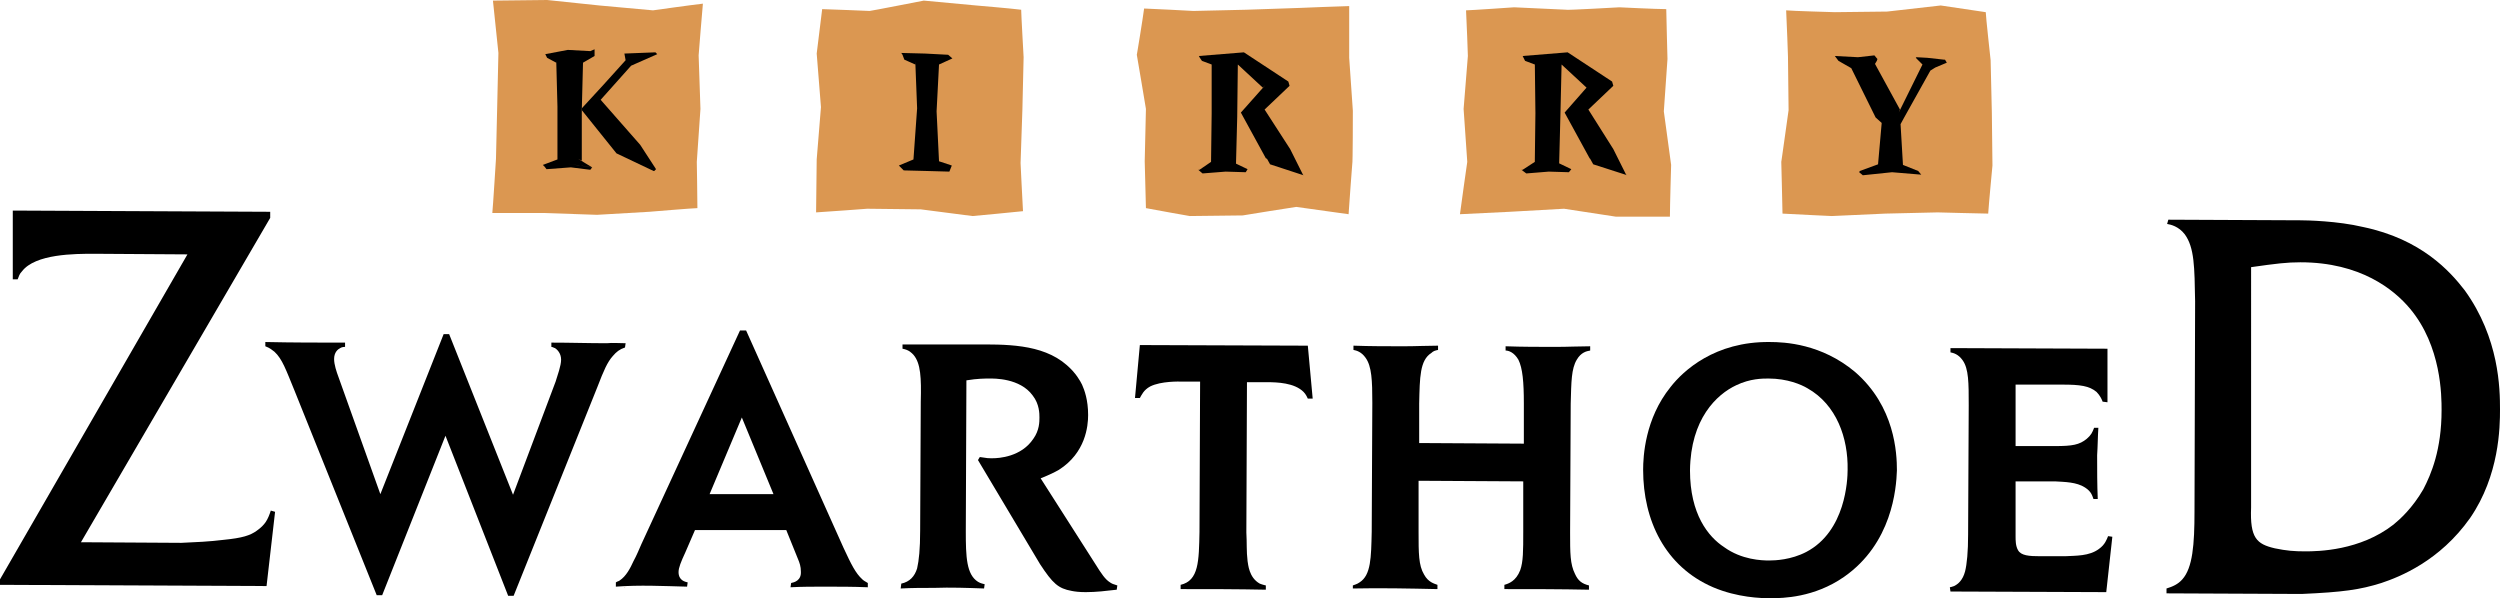
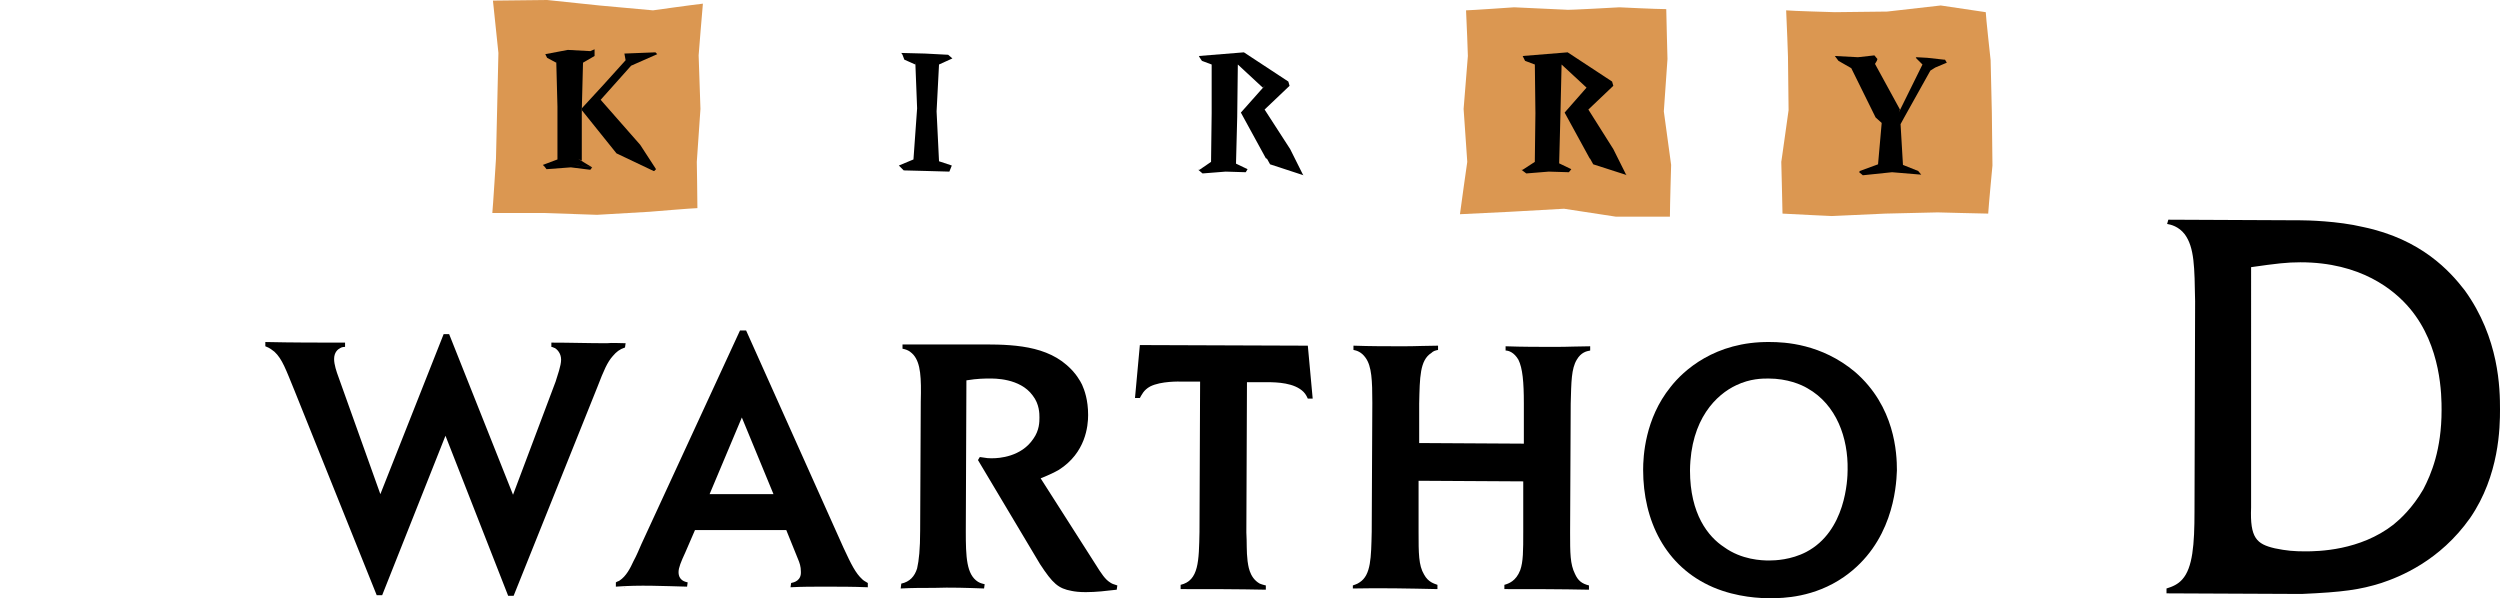
<svg xmlns="http://www.w3.org/2000/svg" version="1.1" id="PO" x="0px" y="0px" viewBox="0 0 410.8 98.3" style="enable-background:new 0 0 410.8 98.3;" xml:space="preserve">
  <style type="text/css">
	.st0{fill:#DB9751;}
	.st1{fill:#AD6F44;}
</style>
  <path class="st0" d="M327.3,18.5c0,0-0.2-8.5-0.2-8.6c0,0-0.8-7.3-0.8-7.9c-1.4-0.2-7.4-1.1-7.4-1.1l-8.8,1L301.5,2  c0,0-7.2-0.2-8-0.3c0.1,1.7,0.3,7.6,0.3,7.6s0.1,8.4,0.1,8.8l0,0c0,0-1.2,8.6-1.2,8.5c0,0,0.2,7.8,0.2,8.5c1.6,0.1,8.1,0.4,8.1,0.4  l8.8-0.4l8.6-0.2c0,0,7.6,0.2,8.3,0.2c0.1-1.6,0.7-7.9,0.7-7.9S327.3,18.6,327.3,18.5z" />
  <path class="st0" d="M266.1,1.2c0,0,6.1,0.3,7.7,0.3c0,0.7,0.2,8.2,0.2,8.2l-0.6,8.6c0,0.1,1.2,8.8,1.2,8.8s-0.2,6.7-0.2,8.5  c-0.8,0-8.9,0-8.9,0l-8.5-1.3c-0.1,0-8.9,0.5-8.9,0.5s-6.4,0.3-8.2,0.4c0.1-0.9,1.2-8.6,1.2-8.6c0-0.1-0.6-8.7-0.6-8.7l0.7-8.7l0,0  c0-0.1-0.2-5.9-0.3-7.5c0.7,0,7.9-0.5,7.9-0.5l8.6,0.4C257.3,1.7,266.1,1.2,266.1,1.2z" />
-   <path class="st0" d="M222.3,18.2c0,0-0.6-8.6-0.6-8.7c0,0,0-7.7,0-8.5c-0.8,0-8.1,0.3-8.1,0.3l-8.8,0.3c0,0-8.6,0.2-8.7,0.2  c0,0-7.4-0.4-8.1-0.4c-0.2,1.6-1.2,7.7-1.2,7.6c0,0,1.5,8.8,1.5,8.9l-0.2,8.6c0,0,0.2,7.1,0.2,7.7c1.5,0.3,7.2,1.3,7.2,1.3  s8.8-0.1,8.7-0.1c0,0,8.6-1.4,8.8-1.4c0,0,7.8,1.1,8.6,1.2c0.1-1.7,0.6-8.2,0.6-8.2C222.3,26.9,222.3,18.4,222.3,18.2z" />
-   <path class="st0" d="M151.8,0.1l8.6,0.8c0,0,5.9,0.5,7.4,0.7c0,0.7,0.4,7.8,0.4,7.8L168,18l-0.3,8.8c0,0,0.3,6.3,0.4,7.9  c-0.7,0.1-8.3,0.8-8.3,0.8l0,0l-8.5-1.1l-8.8-0.1c0,0-6.6,0.5-8.4,0.6c0-0.8,0.1-8.7,0.1-8.7l0.7-8.6l0,0c0-0.1-0.7-8.8-0.7-8.8  s0.7-5.8,0.9-7.3c0.7,0,7.8,0.3,7.8,0.3C143.1,1.8,151.8,0.1,151.8,0.1z" />
  <path class="st0" d="M114.8,9.1c0,0,0.6-7.6,0.7-8.5c-1.8,0.2-8.2,1.1-8.2,1.1l-8.8-0.8L89.9,0c0,0-8,0.1-8.9,0.1  c0.2,1.8,0.9,8.5,0.9,8.6l-0.2,8.8l-0.2,8.6c0,0-0.5,8-0.6,8.9c1.8,0,8.5,0,8.5,0l8.7,0.3l8.6-0.5c0,0,7.2-0.6,7.9-0.6  c0-1.6-0.1-7.6-0.1-7.6l0.6-8.7C115.1,17.7,114.8,9.1,114.8,9.1z" />
  <g>
    <g>
      <path class="st1" d="M102.8,96.4c-0.1,0.1-0.1,0.1-0.2,0.1c0,0,0,0-0.1,0L102.8,96.4L102.8,96.4z" />
    </g>
  </g>
  <polygon points="267.4,28.8 267.2,28.7 265.1,24.5 261,18 265.1,14.1 264.9,13.4 257.6,8.6 250.2,9.2 250.3,9.4 250.6,10   252.2,10.6 252.2,10.1 252.3,18.6 252.2,26.6 250.2,27.9 250.2,27.9 250,27.9 250.8,28.5 254.5,28.2 257.8,28.3 258.2,27.8   255.7,26.6 256.2,26.9 256.4,19.2 256.6,10.6 260.7,14.4 257.1,18.5 261.2,26 261.3,26.1 261.8,27 " />
  <g>
-     <path d="M43.8,96.3L0,96.1v-0.9l30.8-53.4l-15.3-0.1c-3.2,0-9.7,0-11.9,2.9c-0.4,0.4-0.5,0.8-0.7,1.3H2.1V34.6l42.3,0.2v1   L13.3,89.1l16.5,0.1c2.3-0.1,4.6-0.2,7-0.5c3-0.3,4.3-0.7,5.4-1.5c1.4-1,1.8-1.8,2.3-3.3l0.7,0.2L43.8,96.3z" />
    <g>
      <path d="M102.7,57.1c-0.9,0.3-1.4,0.7-2,1.4c-0.9,1-1.5,2.4-2.5,5L84.4,97.9h-0.9L73.2,71.6L62.8,97.8h-0.9L48.4,64.2    c-1.4-3.4-2-5.2-3.3-6.4c-0.4-0.3-0.7-0.6-1.5-0.9v-0.7c4.4,0.1,8.8,0.1,13.1,0.1V57c-0.1,0-0.5,0-0.8,0.2c-0.4,0.2-1,0.7-1,1.8    c0,0.9,0.4,2.1,0.7,2.9l6.9,19.3l10.4-26.3h0.9l10.5,26.4l7-18.6c0.3-1,0.9-2.6,0.9-3.6c0-1.1-0.7-1.7-1-1.9    c-0.1,0-0.4-0.2-0.6-0.2v-0.7c3.1,0,6.1,0.1,9.1,0.1c1-0.1,2,0,3.1,0L102.7,57.1z" />
      <path d="M114.2,87.1l-1.6,3.7c-0.7,1.5-1.1,2.5-1.1,3.2c0,1.4,1.1,1.6,1.5,1.7l-0.1,0.7c-3.9-0.1-7.8-0.3-11.7,0v-0.7    c0.3-0.2,0.5-0.2,0.6-0.3c1.1-0.7,1.8-2.1,2.3-3.2c0.5-0.9,0.9-1.9,1.3-2.8l16.2-35.1h1l16,35.7c1.3,2.8,2,4.2,3.1,5.2    c0.2,0.2,0.4,0.3,0.9,0.6v0.7c-2.4-0.1-4.8-0.1-7.2-0.1c-1.8,0-3.6,0-5.5,0.1l0.1-0.7c0.5-0.1,1.7-0.4,1.6-1.9    c0-0.8-0.2-1.4-0.5-2.1l-1.9-4.7L114.2,87.1z M121.9,68.6l-5.3,12.6h10.5L121.9,68.6z" />
    </g>
    <path d="M148.1,95.9c1.4-0.3,2.2-1.2,2.6-2.5c0.3-1.3,0.5-3.2,0.5-6.2l0.1-21.2c0.1-3.9,0-6.3-1.2-7.7c-0.3-0.3-0.7-0.8-1.8-1v-0.7   H160c5,0,11.2-0.2,15.3,3.4c1.5,1.3,2.2,2.6,2.5,3.2c0.4,0.9,1,2.5,1,5c0,1.8-0.4,6.2-4.8,9c-0.7,0.4-1.5,0.8-3,1.4l9,14.1   c1,1.6,1.6,2.5,2.4,3c0.3,0.2,0.5,0.3,1.2,0.5l-0.1,0.7c-1.7,0.2-3.4,0.4-5.1,0.4c-1.1,0-1.8-0.1-2.3-0.2c-2.2-0.4-3.1-1.2-5.2-4.4   l-10.2-17.1l0.3-0.5c1.2,0.2,1.4,0.2,2.1,0.2c1,0,4.7-0.2,6.7-3.2c1-1.4,1-2.8,1-3.5c0-0.6,0-2.2-1.1-3.6c-2.1-2.9-6.4-2.8-7.1-2.8   s-2,0-3.8,0.3l-0.1,24.8c0,4.2,0.1,7.1,2,8.3c0.5,0.3,0.8,0.3,1.1,0.4l-0.1,0.7c-2.7-0.1-5.5-0.2-8.2-0.1c-1.8,0-3.7,0-5.5,0.1   L148.1,95.9z" />
    <path d="M194,96.1c3-0.7,3-3.9,3.1-8.7l0.1-24.7h-3.1c-0.3,0-3.3-0.1-5.1,0.8c-1.1,0.6-1.4,1.4-1.7,1.9h-0.8l0.8-8.7l27.6,0.1   l0.8,8.7h-0.8c-0.1-0.2-0.3-0.7-0.7-1.1c-1.5-1.5-4.3-1.6-6.1-1.6h-3.2l-0.1,24.7c0.1,1.6,0,3.1,0.2,4.7c0.1,0.5,0.2,2.7,2,3.7   c0.5,0.2,1,0.3,1,0.3v0.7c-4.7-0.1-9.3-0.1-14-0.1V96.1z" />
    <path d="M222.3,96.2c0.2-0.1,0.7-0.2,1.1-0.5c1.9-1.2,1.9-4.1,2-8.3l0.1-21.2c0-3.7-0.1-6-1.1-7.4c-0.7-1-1.5-1.2-2-1.3v-0.7   c2.8,0.1,5.5,0.1,8.3,0.1c1.9,0,3.8-0.1,5.6-0.1v0.7c-0.5,0.1-0.8,0.2-1.1,0.5c-1.9,1.2-1.9,4-2,8.3v6.5l17.2,0.1v-6.6   c0-3.5-0.2-5.8-0.9-7.2c-0.7-1.2-1.6-1.5-2.1-1.5v-0.7c2.8,0.1,5.5,0.1,8.3,0.1c1.9,0,3.8-0.1,5.6-0.1v0.7   c-0.6,0.1-1.5,0.3-2.2,1.5c-0.9,1.5-0.9,3.6-1,7.2L258,87.5c0,3.4,0,5.2,0.8,6.8c0.5,1.1,1.1,1.6,2.3,1.9v0.7   c-4.7-0.1-9.3-0.1-13.9-0.1v-0.7c0.7-0.2,1.9-0.6,2.6-2.4c0.5-1.4,0.5-3.2,0.5-6.3v-8.3L233.1,79v8.4c0,3.5,0,5.5,0.9,7   c0.7,1.3,1.7,1.5,2.2,1.7v0.7c-4.6-0.1-9.3-0.2-13.9-0.1V96.2L222.3,96.2z" />
    <path d="M303,94.8c-4.9,3.4-10,3.5-12.1,3.5c-1.5,0-5.4-0.1-9.4-1.8c-7.9-3.4-11.5-11-11.5-19.3c0-2.2,0.3-8.4,4.5-13.6   c2.1-2.7,7.3-7.5,16.3-7.4c2.5,0,8.5,0.3,14,4.9c6.6,5.7,6.9,13.4,6.9,16.2C311.6,80.3,310.9,89.3,303,94.8z M297,63.8   c-1-0.6-3.3-1.6-6.4-1.6c-1,0-3,0-5.3,1.1c-3.2,1.5-7.5,5.5-7.6,14c0,7.2,3,10.9,5.6,12.6c2.9,2.1,6.2,2.2,7.4,2.2   c1,0,3.6-0.1,6.1-1.4c6.5-3.4,6.8-11.9,6.8-13.5C303.7,72,301.8,66.5,297,63.8z" />
-     <path d="M320.4,96.5c0.1,0,0.4-0.1,0.7-0.2c0.6-0.3,1.4-0.9,1.8-2.4c0.3-1.2,0.5-3.2,0.5-6.1l0.1-21.2c0-3.7,0-6-1-7.4   c-0.7-1-1.5-1.2-2-1.3v-0.7l25.8,0.1v8.8l-0.8-0.1c-0.1-0.3-0.4-1-1-1.6c-1.2-1-2.7-1.2-5.6-1.2h-7.7v10.1h6.5c2.8,0,4-0.2,5.2-1.2   c0.7-0.6,0.9-1,1.2-1.8h0.7c-0.1,1.5-0.1,3-0.2,4.5c0,2.4,0,4.8,0.1,7.2H344c-0.2-0.5-0.3-1.2-1.4-1.9c-1.4-0.9-3.3-0.9-4.9-1h-6.5   v9c0,0.7,0,1.6,0.4,2.3c0.5,0.9,1.8,1,3.7,1h4c1.8-0.1,4,0,5.6-1.2c1-0.7,1.3-1.6,1.5-2.1l0.7,0.1l-1,9.1l-25.6-0.1L320.4,96.5z" />
    <path d="M356.3,36.1l21.7,0.1c1,0,6.1,0.1,10.3,1.1c9.6,2,14.3,7.3,16.7,10.4c5.7,7.9,5.8,16.2,5.8,19.6c0,2.9-0.1,10.8-4.9,17.8   c-5,7.1-11.6,9.7-14.6,10.7c-3.5,1.1-6.3,1.5-13.1,1.8L356,97.5v-0.8c1-0.3,1.9-0.7,2.6-1.5c1.7-1.9,2-5.7,2-11.2l0.1-34.5   c-0.1-5.6-0.1-8.8-1.7-11c-1-1.3-2.3-1.6-2.9-1.7L356.3,36.1z M369.9,83.4c-0.2,5,0.9,6,3.9,6.7c1.9,0.4,3.2,0.5,5,0.5   c2.1,0,9-0.1,14.5-4.4c1.1-0.9,3.1-2.7,4.9-5.8c1.3-2.5,3-6.5,3-13c0-2.3,0-10.5-5.2-16.7c-2.6-3.1-8.1-7.6-18-7.6   c-2.2,0-3.9,0.2-8.1,0.8L369.9,83.4z" />
  </g>
  <g>
    <polygon points="105.2,23.8 98.7,16.4 103.7,10.8 104.6,10.4 108,8.9 107.7,8.6 102.6,8.8 102.8,9.9 99.1,14 95.6,17.8 95.6,18.1    101.3,25.2 107.4,28.1 107.5,28.1 107.5,28.1 107.8,27.8  " />
    <polygon points="97.7,9.2 97.7,8.1 97,8.4 93.3,8.2 89.6,8.9 89.9,9.5 91.4,10.3 91.4,9.9 91.6,17.5 91.6,26.2 89.2,27.1    89.5,27.4 89.8,27.8 93.8,27.5 97,27.9 97.3,27.5 93.2,26.9 97.4,27.5 97.3,27.5 95,26.1 95.6,26.4 95.6,18.1 95.8,10.3  " />
  </g>
  <polygon points="154.3,26.5 153.9,18.3 154.3,10.6 156.5,9.6 155.8,9 152,8.8 148.1,8.7 148.3,9 148.6,9.8 150.4,10.6 150.4,10.6   150.4,10.1 150.7,17.8 150.1,26.2 147.7,27.2 147.9,27.4 148.5,28 152.4,28.1 156,28.2 156.2,27.7 156.4,27.2 153.7,26.3 " />
  <polygon points="214.2,28.8 214.1,28.7 212,24.5 207.8,18 211.9,14.1 211.7,13.4 204.4,8.6 197,9.2 197.1,9.4 197.5,10 199.1,10.6   199.1,10.1 199.1,18.6 199,26.6 197.1,27.9 197.1,27.9 196.9,27.9 197.6,28.5 201.4,28.2 204.7,28.3 205,27.8 202.5,26.6   203.1,26.9 203.3,19.2 203.4,10.6 207.5,14.4 207.9,14 203.9,18.5 208,26 208.2,26.1 208.7,27 " />
  <polygon points="319.6,9.8 319.4,9.8 316.7,9.5 314.9,9.4 314.8,9.5 315.9,10.6 312,18.5 312.2,18 308.1,10.5 308.4,10 308.5,9.7   308,9.1 305.3,9.4 301.5,9.2 302.1,10 304.2,11.2 308.2,19.3 309.2,20.2 308.6,27 305.6,28.1 305.5,28.3 306.1,28.8 310.9,28.3   315.7,28.7 315.2,28.1 312.2,26.9 312.7,27.2 312.3,20.4 312.9,19.3 317.2,11.6 318,11.1 319.9,10.3 " />
</svg>